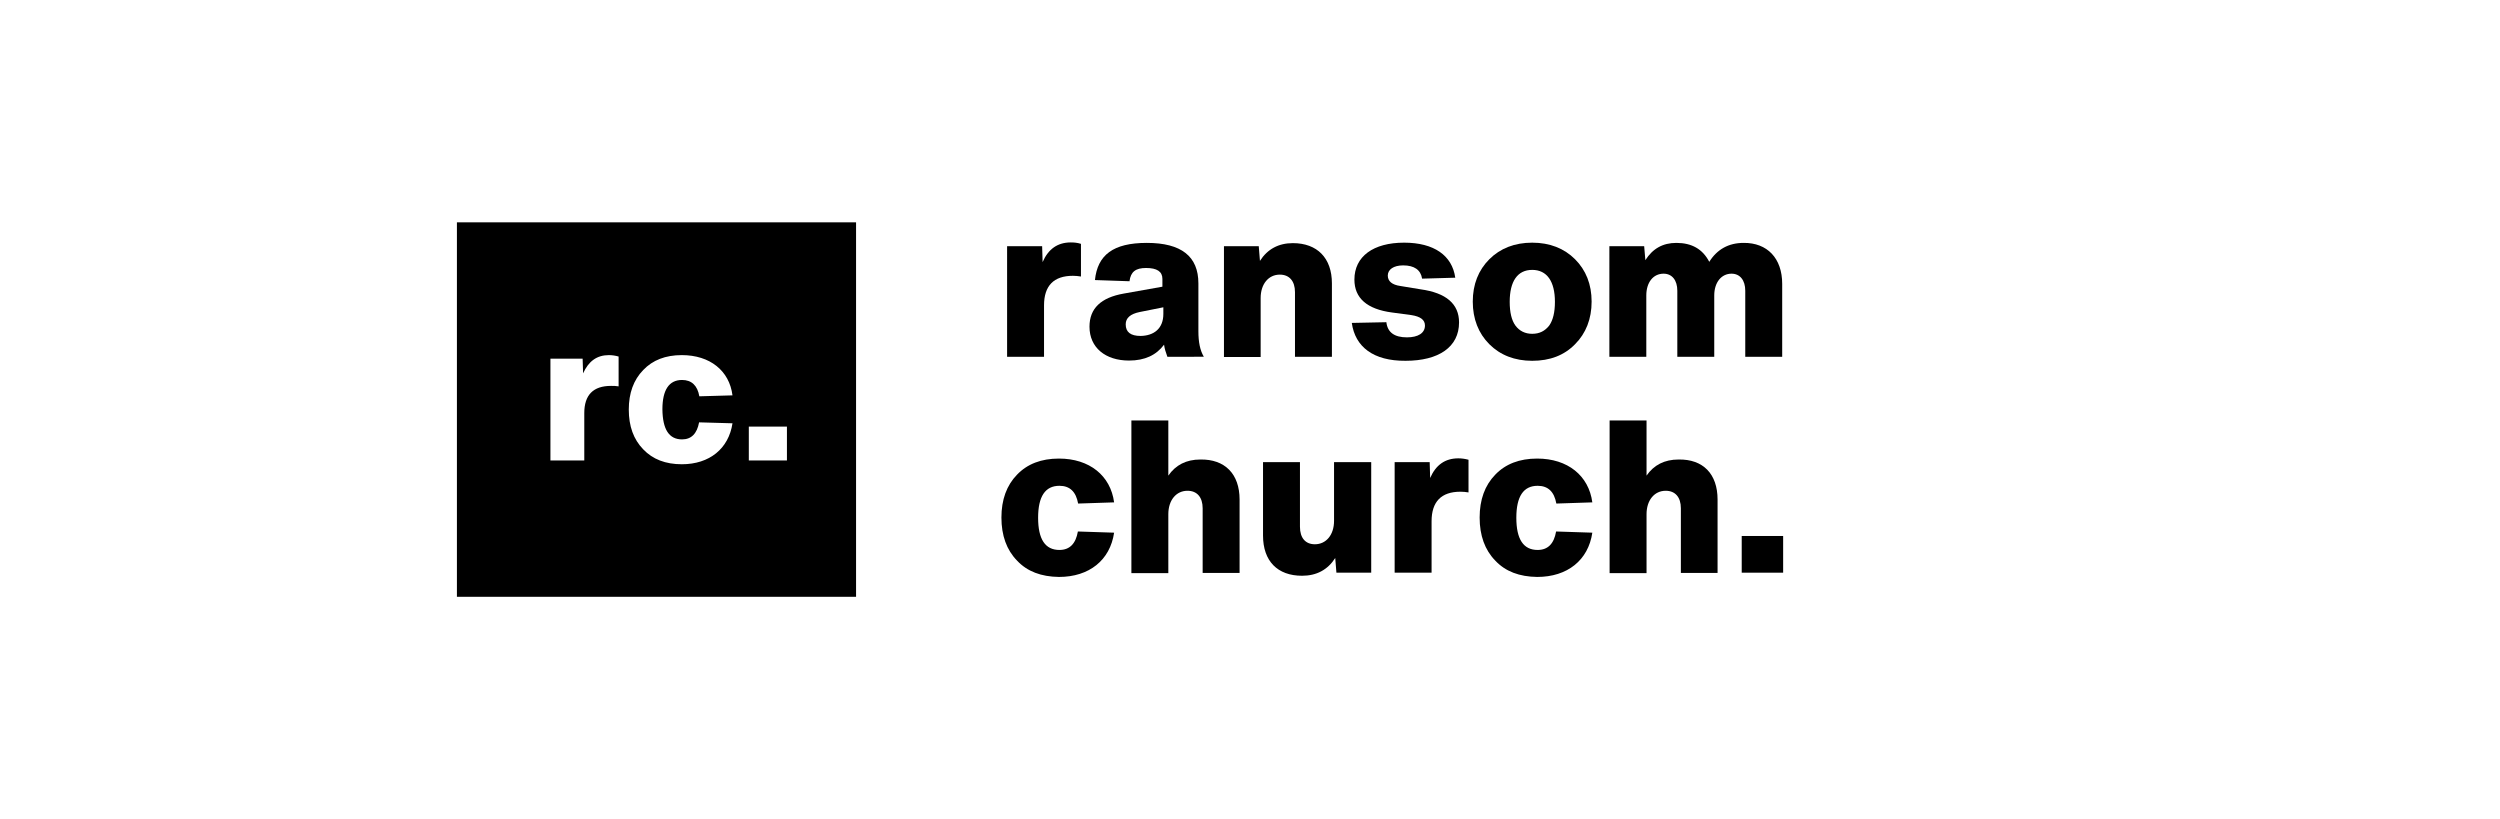
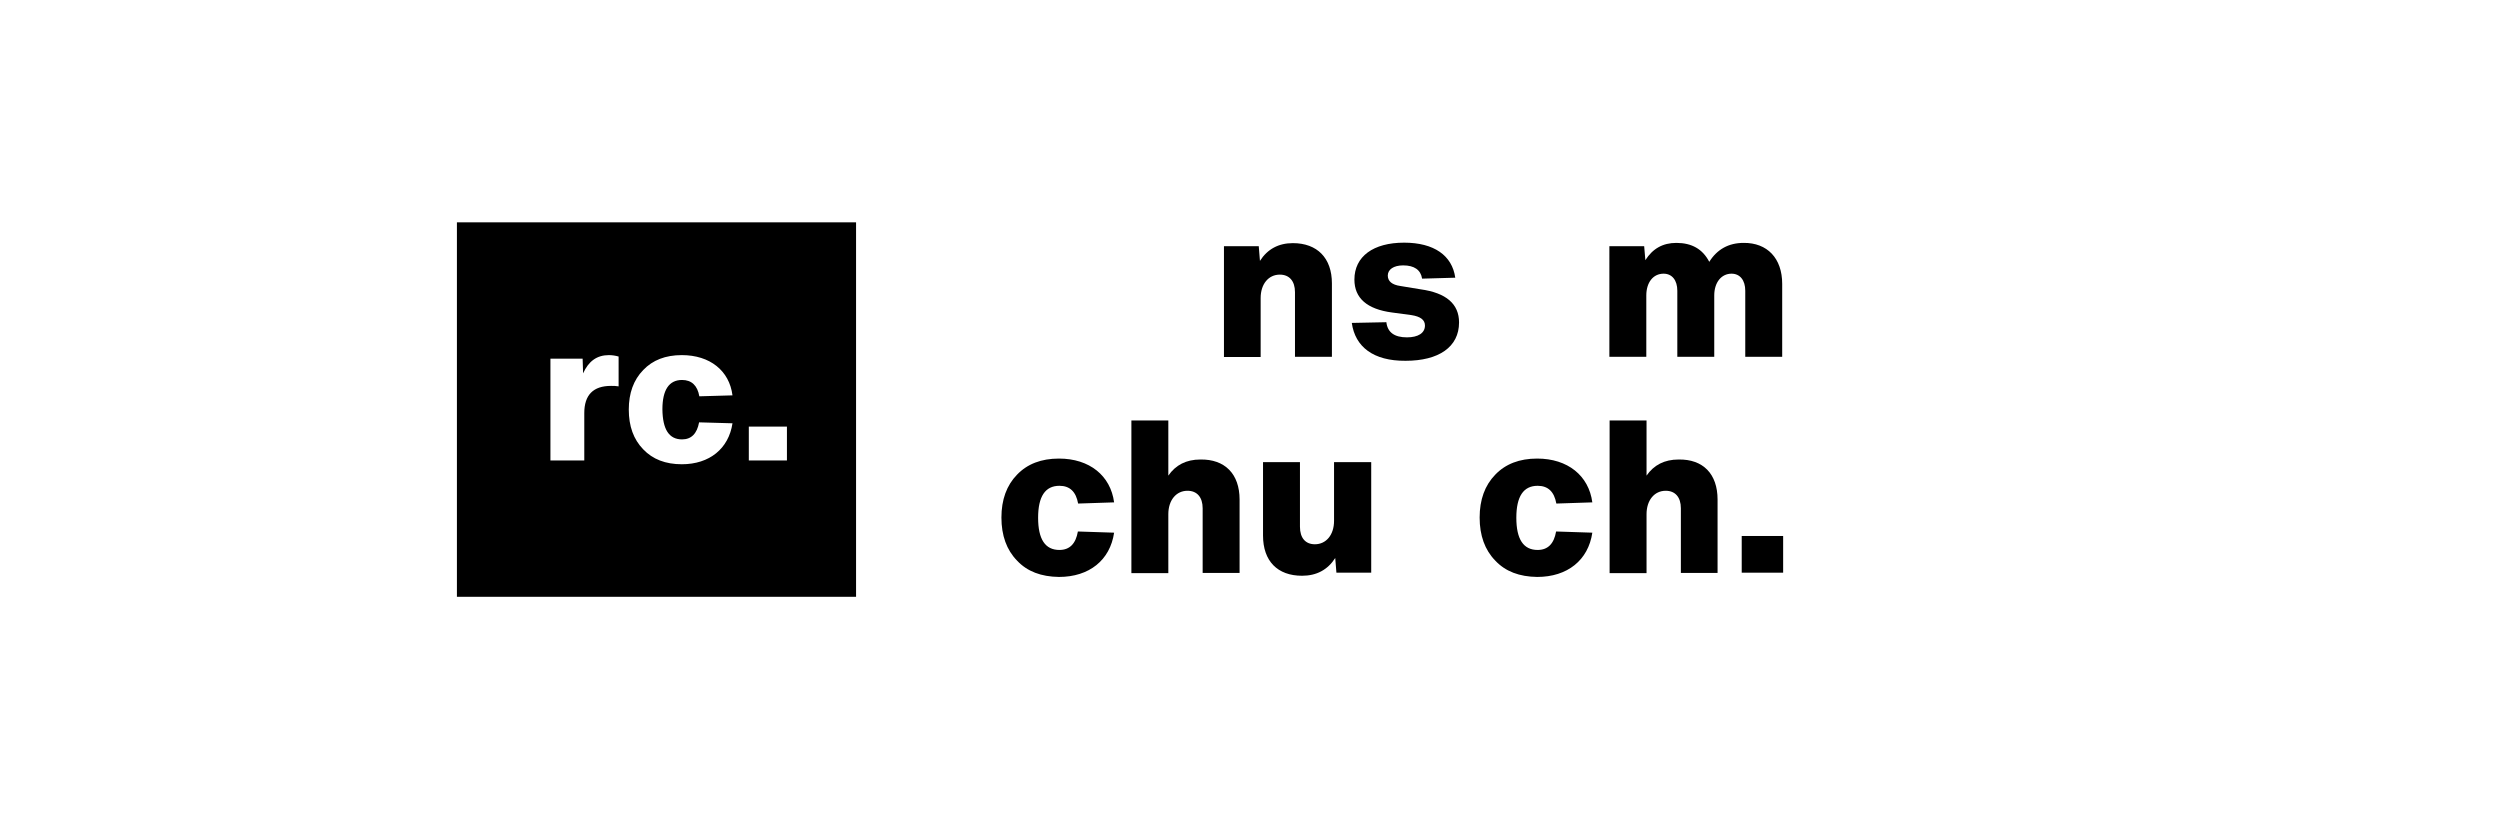
<svg xmlns="http://www.w3.org/2000/svg" version="1.1" id="Layer_1" x="0px" y="0px" viewBox="0 0 1056 346" enable-background="new 0 0 1056 346" xml:space="preserve">
  <g>
    <g>
-       <path d="M456.6,103v13.8c-1.2-0.2-2.3-0.3-3.4-0.3c-8.1,0-12.2,4.2-12.2,12.5v21.7h-15.6V104h14.8l0.2,6.7    c2.4-5.5,6.3-8.3,11.9-8.3C453.6,102.4,455,102.5,456.6,103z" />
-       <path d="M493.1,150.7c-0.7-1.9-1.2-3.5-1.4-5.1c-3.3,4.4-8.1,6.7-14.8,6.7c-10,0-16.7-5.5-16.7-14.3c0-7.7,4.8-12.3,14.5-14    l16.3-2.9v-3.3c0-3.1-2.3-4.6-6.9-4.6c-4.4,0-6.5,1.6-7,5.6l-14.6-0.5c1.1-10.6,7.7-15.7,21.9-15.7c14.6,0,21.8,5.7,21.8,17.1    v20.2c0,4.6,0.7,8.1,2.3,10.8H493.1z M491.4,132.6v-2.8l-10,2c-3.9,0.8-5.9,2.5-5.9,5.2c0,3.3,2.1,4.9,6.3,4.9    C487.4,141.8,491.4,138.8,491.4,132.6z" />
      <path d="M562.6,119.7v31H547v-27.3c0-4.7-2.4-7.4-6.4-7.4c-4.8,0-8.1,4-8.1,9.9v24.9H517V104h14.7l0.5,6.2c3.2-5,7.9-7.5,13.9-7.5    C556.4,102.7,562.6,109,562.6,119.7z" />
      <path d="M571,136.4l14.6-0.3c0.5,4.3,3.4,6.4,8.7,6.4c4.7,0,7.6-1.8,7.6-5c0-2.4-1.9-3.8-5.7-4.4L588,132    c-10.6-1.4-15.9-6.1-15.9-13.9c0-9.8,8-15.6,21-15.6c12.6,0,20.3,5.4,21.6,14.8l-14,0.4c-0.6-3.7-3.3-5.6-8-5.6    c-4,0-6.5,1.7-6.5,4.3c0,2.4,1.8,3.9,5.3,4.4l8.5,1.4c10.9,1.5,16.3,6.2,16.3,14c0,10.4-8.6,16.2-22.6,16.2    C580.1,152.5,572.4,146.5,571,136.4z" />
-       <path d="M647.2,152.4c-7.4,0-13.5-2.4-18.1-7c-4.6-4.6-7-10.7-7-18c0-7.3,2.4-13.3,7-17.9c4.6-4.6,10.7-7,18.1-7    c7.4,0,13.5,2.4,18.1,7c4.6,4.6,7,10.6,7,17.9c0,7.3-2.4,13.4-7,18C660.7,150.1,654.7,152.4,647.2,152.4z M647.2,141    c3.1,0,5.4-1.2,7.2-3.5c1.6-2.3,2.4-5.6,2.4-10c0-8.7-3.4-13.5-9.6-13.5c-6.2,0-9.5,4.8-9.5,13.5c0,4.4,0.8,7.8,2.4,10    C641.8,139.8,644.2,141,647.2,141z" />
      <path d="M752.8,119.9v30.8h-15.6v-27.9c0-4.4-2.2-7.2-5.8-7.2c-4.3,0-7.3,3.7-7.3,9.2v25.9h-15.6v-27.9c0-4.4-2.2-7.2-5.8-7.2    c-4.4,0-7.3,3.7-7.3,9.2v25.9h-15.6V104h14.7l0.5,5.9c3.1-4.9,7.4-7.3,13.1-7.3c6.5,0,11.1,2.6,13.9,8c3.3-5.3,8.2-8,14.5-8    C746.5,102.5,752.8,109.1,752.8,119.9z" />
      <path d="M429.6,236.8c-4.4-4.5-6.6-10.6-6.6-18.2c0-7.5,2.2-13.6,6.6-18.1c4.3-4.5,10.2-6.8,17.7-6.8c12.9,0,21.8,7.2,23.3,18.5    l-15.2,0.5c-0.9-5-3.5-7.5-7.9-7.5c-6,0-9,4.5-9,13.5c0,9.1,3,13.6,9,13.6c4.3,0,6.9-2.6,7.8-7.8l15.3,0.5    c-1.7,11.6-10.5,18.7-23.3,18.7C439.8,243.6,433.9,241.4,429.6,236.8z" />
      <path d="M523.6,211v31H508v-27.3c0-4.7-2.4-7.4-6.4-7.4c-4.8,0-8.1,4-8.1,9.9v24.9h-15.6v-64.5h15.6v23.3    c3.1-4.5,7.6-6.8,13.5-6.8C517.4,193.9,523.6,200.2,523.6,211z" />
      <path d="M563.6,195.2h15.6v46.7h-14.7l-0.5-6.2c-3.2,5-7.9,7.5-14,7.5c-10.4,0-16.5-6.2-16.5-17v-31h15.6v27.3    c0,4.7,2.3,7.4,6.3,7.4c4.8,0,8.1-4,8.1-9.9V195.2z" />
-       <path d="M620.3,194.2V208c-1.2-0.2-2.3-0.3-3.4-0.3c-8.1,0-12.2,4.2-12.2,12.5v21.7h-15.6v-46.7h14.8l0.2,6.7    c2.4-5.5,6.3-8.3,11.9-8.3C617.4,193.6,618.8,193.8,620.3,194.2z" />
      <path d="M631.6,236.8c-4.4-4.5-6.6-10.6-6.6-18.2c0-7.5,2.2-13.6,6.6-18.1c4.3-4.5,10.2-6.8,17.7-6.8c12.9,0,21.8,7.2,23.3,18.5    l-15.2,0.5c-0.9-5-3.5-7.5-7.9-7.5c-6,0-9,4.5-9,13.5c0,9.1,3,13.6,9,13.6c4.3,0,6.9-2.6,7.8-7.8l15.3,0.5    c-1.7,11.6-10.5,18.7-23.3,18.7C641.8,243.6,635.9,241.4,631.6,236.8z" />
      <path d="M725.5,211v31H710v-27.3c0-4.7-2.4-7.4-6.4-7.4c-4.8,0-8.1,4-8.1,9.9v24.9h-15.6v-64.5h15.6v23.3    c3.1-4.5,7.6-6.8,13.5-6.8C719.4,193.9,725.5,200.2,725.5,211z" />
      <path d="M735.7,241.9v-15.5h17.5v15.5H735.7z" />
    </g>
    <path d="M193,93.9v158.2h168.6V93.9H193z M261.3,163.2c-1.1-0.2-2.1-0.2-3.2-0.2c-7.5,0-11.3,3.8-11.3,11.5v20h-14.3v-43h13.6   l0.2,6.2c2.3-5.1,5.8-7.7,10.9-7.7c1.3,0,2.7,0.2,4.1,0.6V163.2z M288.1,185.6c3.9,0,6.3-2.4,7.2-7.2l14.1,0.4   c-1.6,10.7-9.7,17.3-21.4,17.3c-6.9,0-12.3-2.1-16.3-6.3c-4.1-4.2-6.1-9.8-6.1-16.8c0-6.9,2-12.5,6.1-16.7c4-4.2,9.4-6.3,16.3-6.3   c11.9,0,20.1,6.6,21.4,17l-14,0.4c-0.8-4.6-3.3-6.9-7.3-6.9c-5.5,0-8.3,4.2-8.3,12.4C279.9,181.4,282.6,185.6,288.1,185.6z    M332.4,194.5h-16.1v-14.3h16.1V194.5z" />
  </g>
</svg>